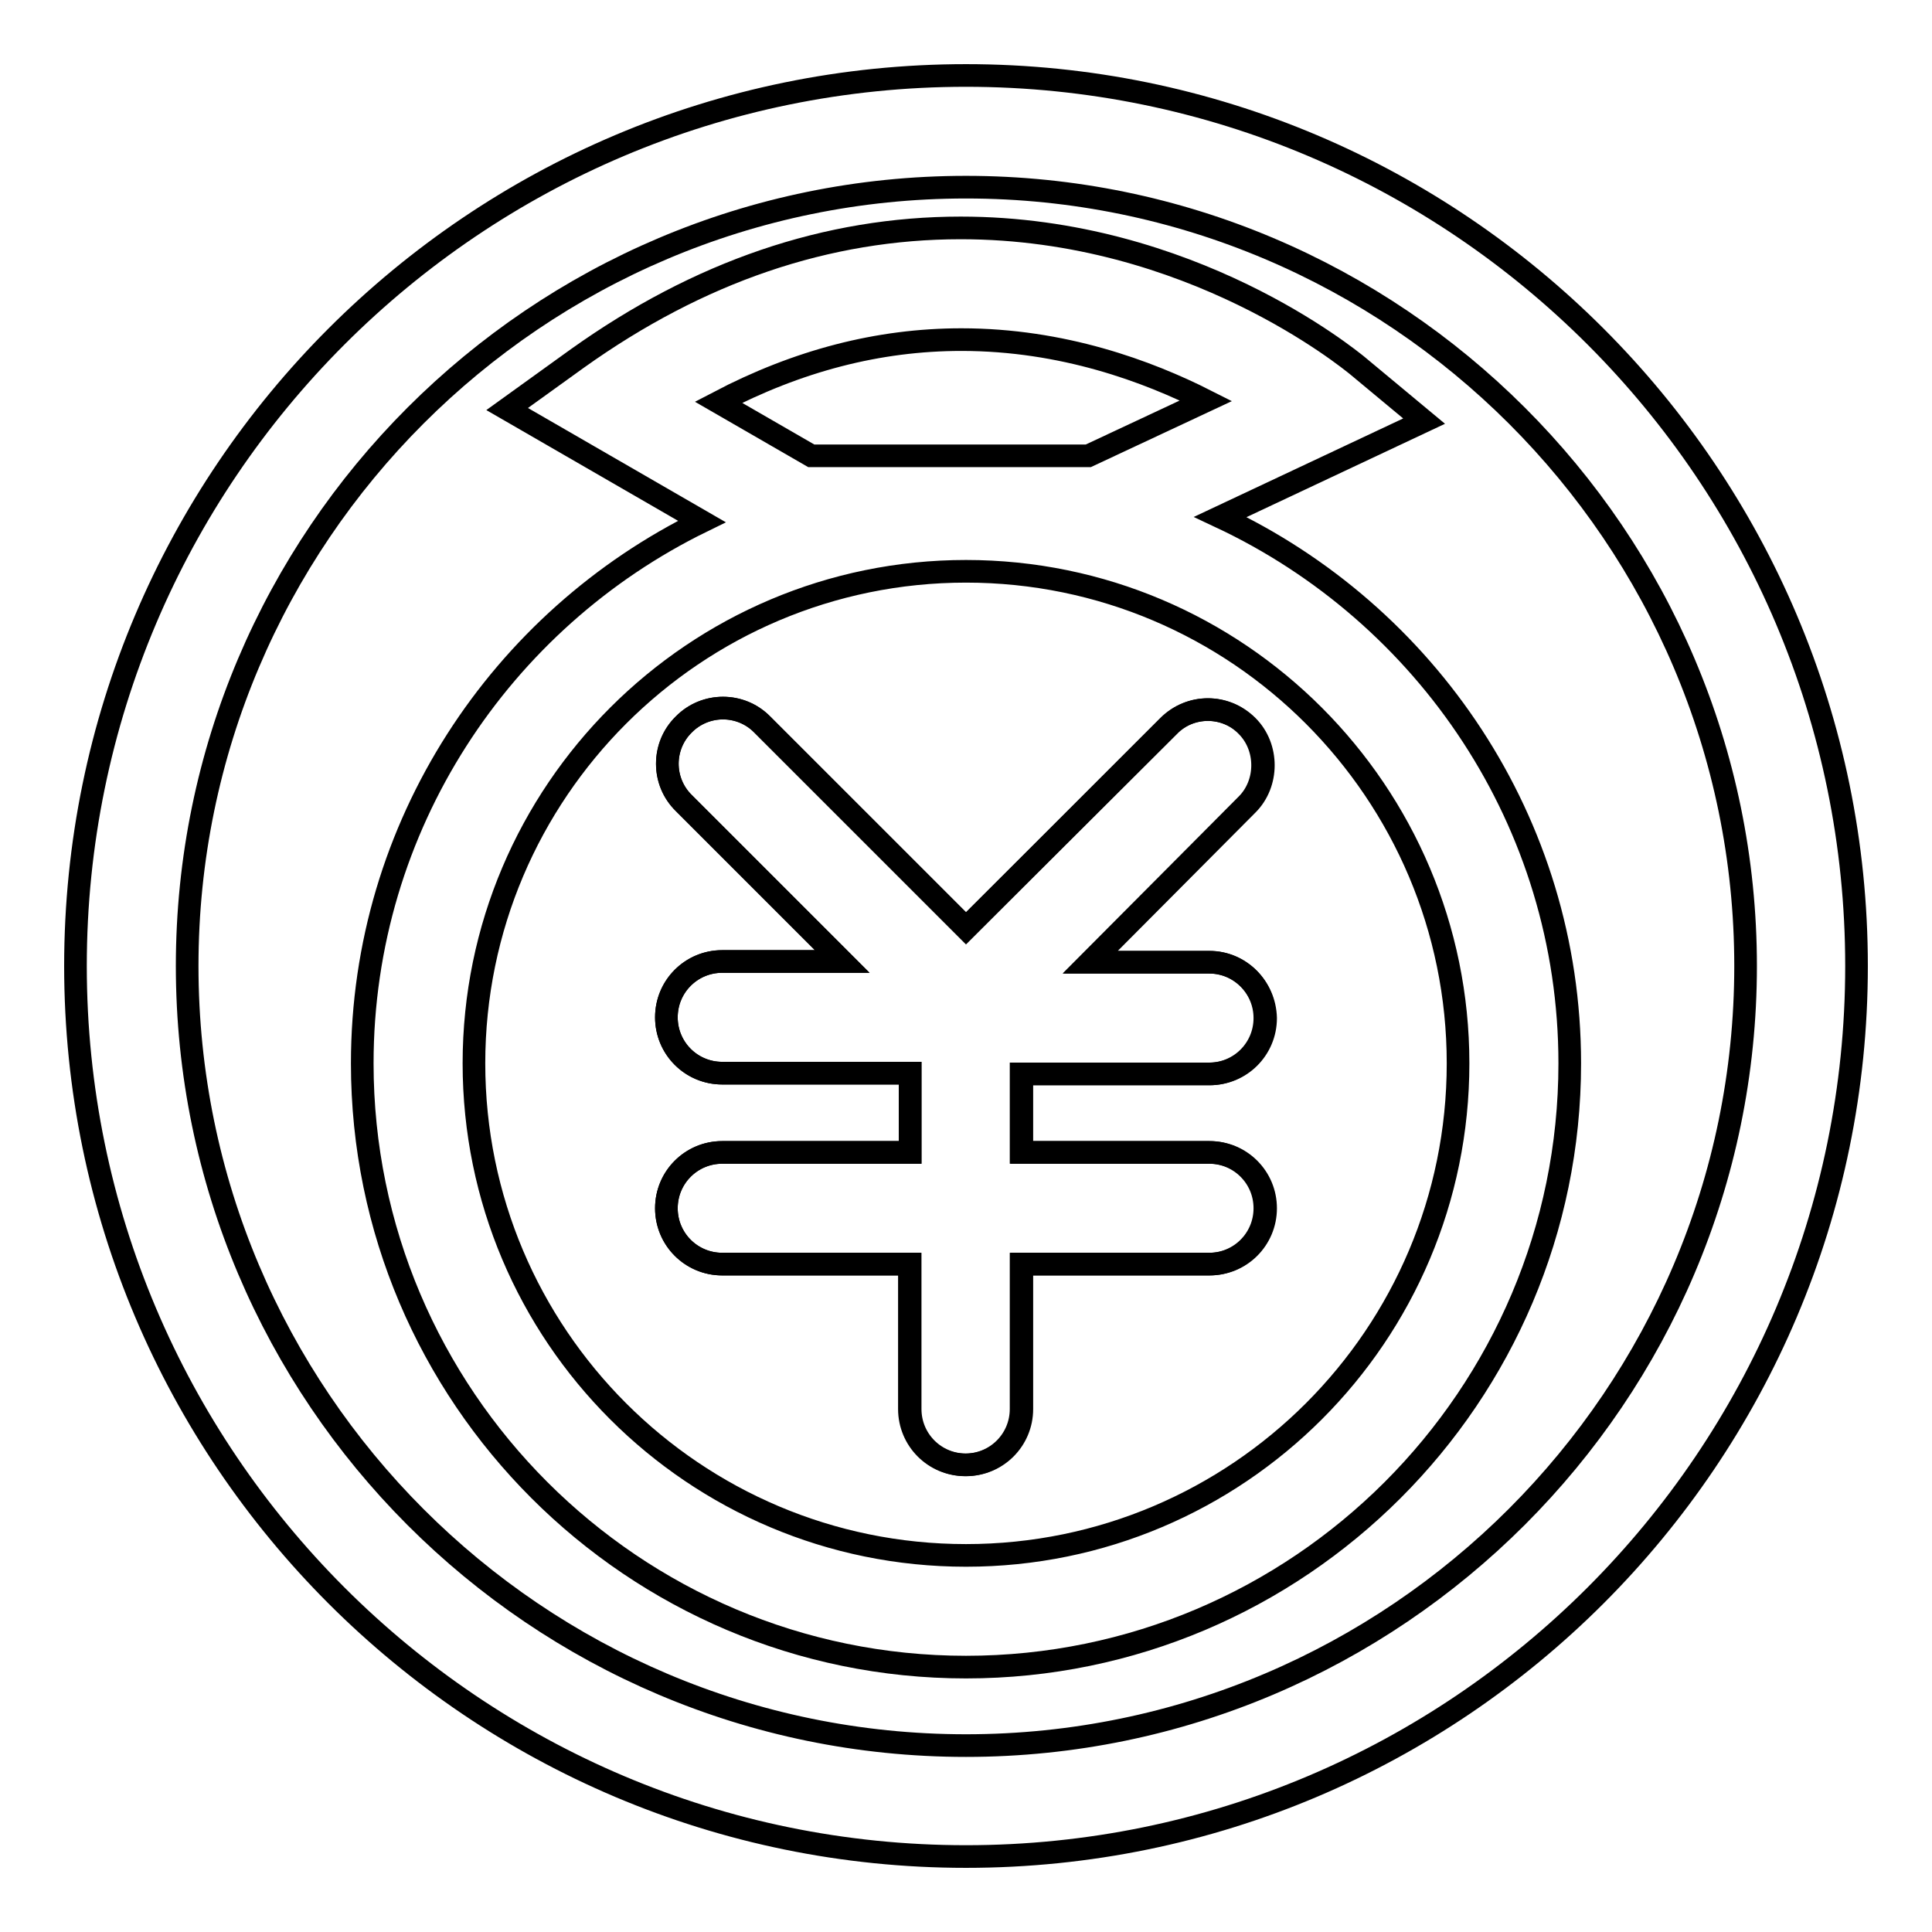
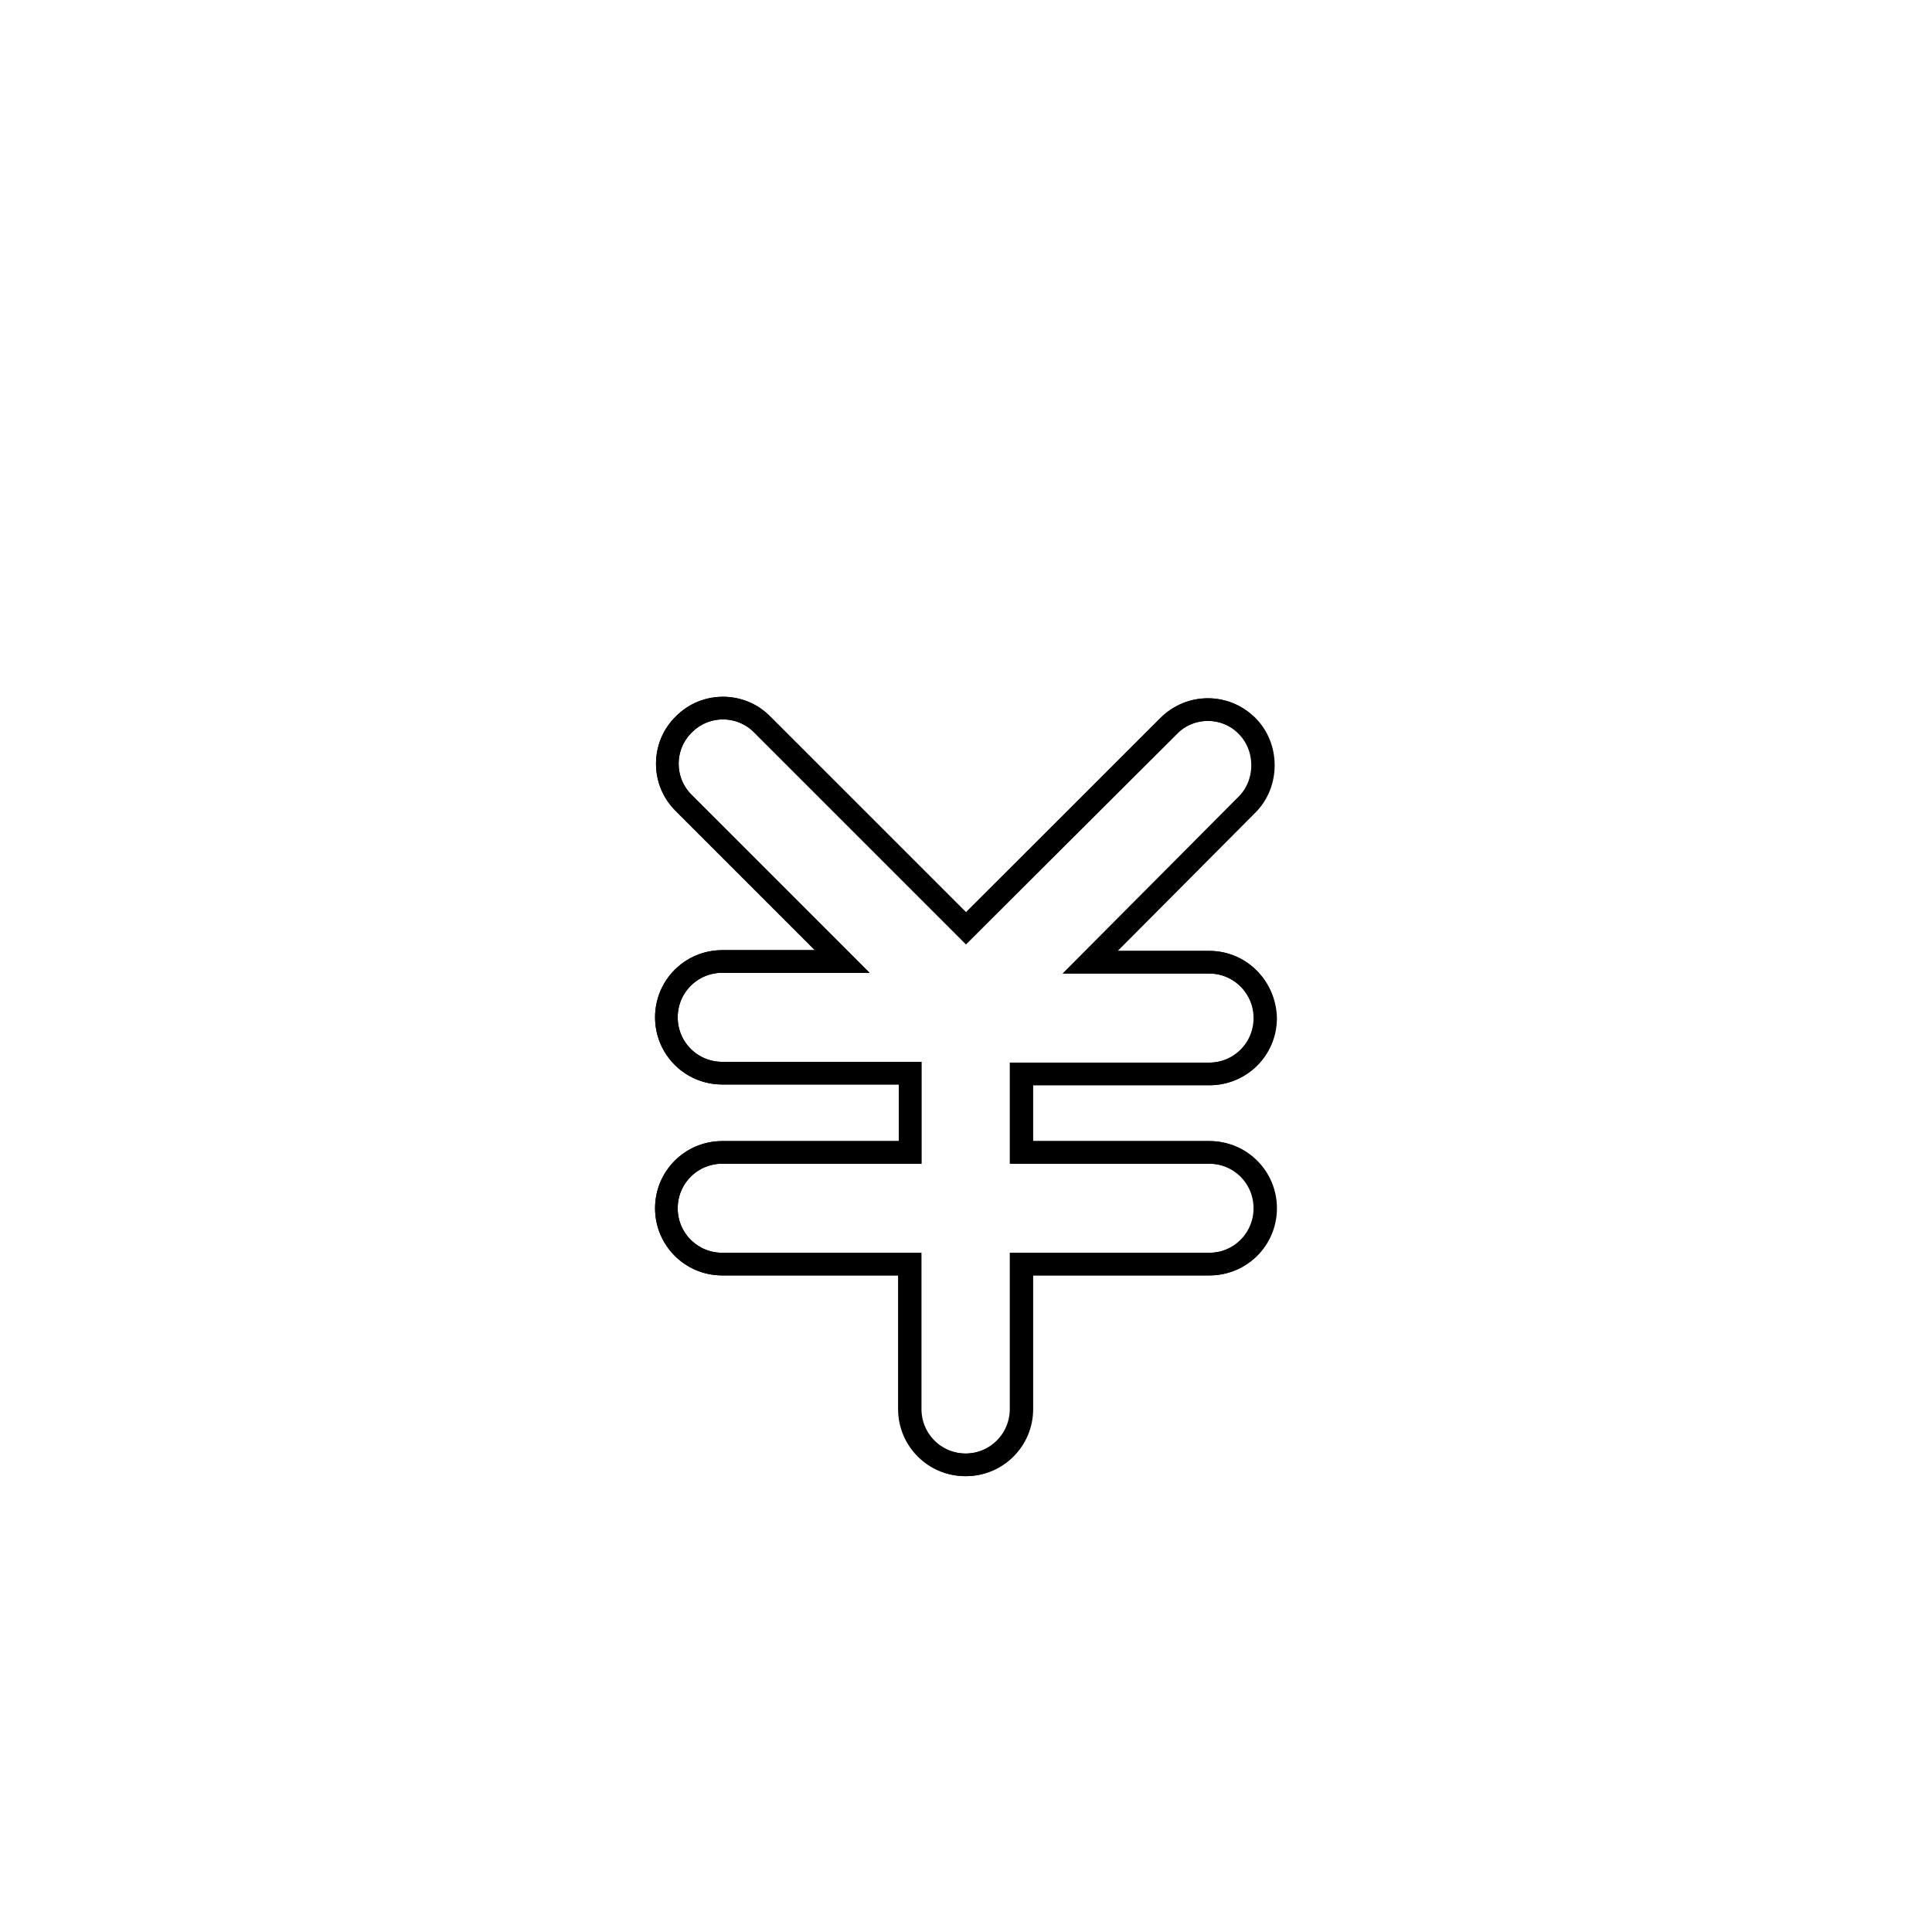
<svg xmlns="http://www.w3.org/2000/svg" version="1.1" x="0px" y="0px" viewBox="0 0 256 256" enable-background="new 0 0 256 256" xml:space="preserve">
  <g>
    <g>
      <path stroke-width="3" fill-opacity="0" stroke="#000000" d="M167.6,134.9c0,4.1-3.3,7.4-7.4,7.4h-24.9v10.4h24.9c4.1,0,7.4,3.3,7.4,7.4c0,4.1-3.3,7.4-7.4,7.4h-24.9v19.2c0,4.1-3.3,7.4-7.4,7.4c-4.1,0-7.4-3.3-7.4-7.4v-19.2H95.7c-4.1,0-7.4-3.3-7.4-7.4c0-4.1,3.3-7.4,7.4-7.4h24.9v-10.5H95.7c-4.1,0-7.4-3.3-7.4-7.4s3.3-7.4,7.4-7.4h15.9l-21-21c-2.9-2.9-2.9-7.6,0-10.4c2.9-2.9,7.6-2.9,10.4,0l27,27l26.8-26.8c2.9-2.9,7.6-2.9,10.4,0c1.4,1.4,2.1,3.3,2.1,5.2c0,1.9-0.7,3.8-2.1,5.2l-20.8,20.9h15.8C164.3,127.5,167.6,130.8,167.6,134.9C167.6,134.8,167.6,134.8,167.6,134.9L167.6,134.9z" />
-       <path stroke-width="3" fill-opacity="0" stroke="#000000" d="M128,10C62.9,10,10,62.9,10,128c0,65.1,52.9,118,118,118c65.1,0,118-52.9,118-118C246,62.9,193.1,10,128,10z M128,231.3c-56.9,0-103.2-46.3-103.2-103.3C24.8,71.1,71.1,24.8,128,24.8c56.9,0,103.3,46.3,103.3,103.2C231.3,184.9,184.9,231.3,128,231.3z" />
-       <path stroke-width="3" fill-opacity="0" stroke="#000000" d="M161.7,68.5l27-12.7l-8.9-7.4c-0.9-0.7-22-18.2-52.5-18.2c-17.7,0-34.7,5.8-50.8,17.3l-9.3,6.7l25.8,14.9c-26.6,13-45,40.3-45,71.8c0,44.1,35.9,80,80,80c44.1,0,80-35.9,80-80C208,108.9,189,81.3,161.7,68.5z M127.4,45c13.4,0,24.7,4.2,32.4,8.1l-15.6,7.3h-36.7l-12.3-7.1C105.7,47.8,116.4,45,127.4,45z M128,206.1c-36,0-65.2-29.2-65.2-65.2c0-36,29.3-65.2,65.2-65.2c36,0,65.2,29.3,65.2,65.2C193.2,176.9,164,206.1,128,206.1z" />
      <path stroke-width="3" fill-opacity="0" stroke="#000000" d="M160.3,127.5h-15.8l20.8-20.9c1.4-1.4,2.1-3.3,2.1-5.2c0-1.9-0.7-3.8-2.1-5.2c-2.9-2.9-7.6-2.9-10.4,0L128,123l-27-27c-2.9-2.9-7.6-2.9-10.4,0c-2.9,2.9-2.9,7.6,0,10.4l21,21H95.7c-4.1,0-7.4,3.3-7.4,7.4s3.3,7.4,7.4,7.4h24.9v10.5H95.7c-4.1,0-7.4,3.3-7.4,7.4c0,4.1,3.3,7.4,7.4,7.4h24.9v19.2c0,4.1,3.3,7.4,7.4,7.4c4.1,0,7.4-3.3,7.4-7.4v-19.2h24.9c4.1,0,7.4-3.3,7.4-7.4c0-4.1-3.3-7.4-7.4-7.4h-24.9v-10.4h24.9c4.1,0,7.4-3.3,7.4-7.4l0,0l0,0C167.6,130.8,164.3,127.5,160.3,127.5z" />
    </g>
  </g>
</svg>